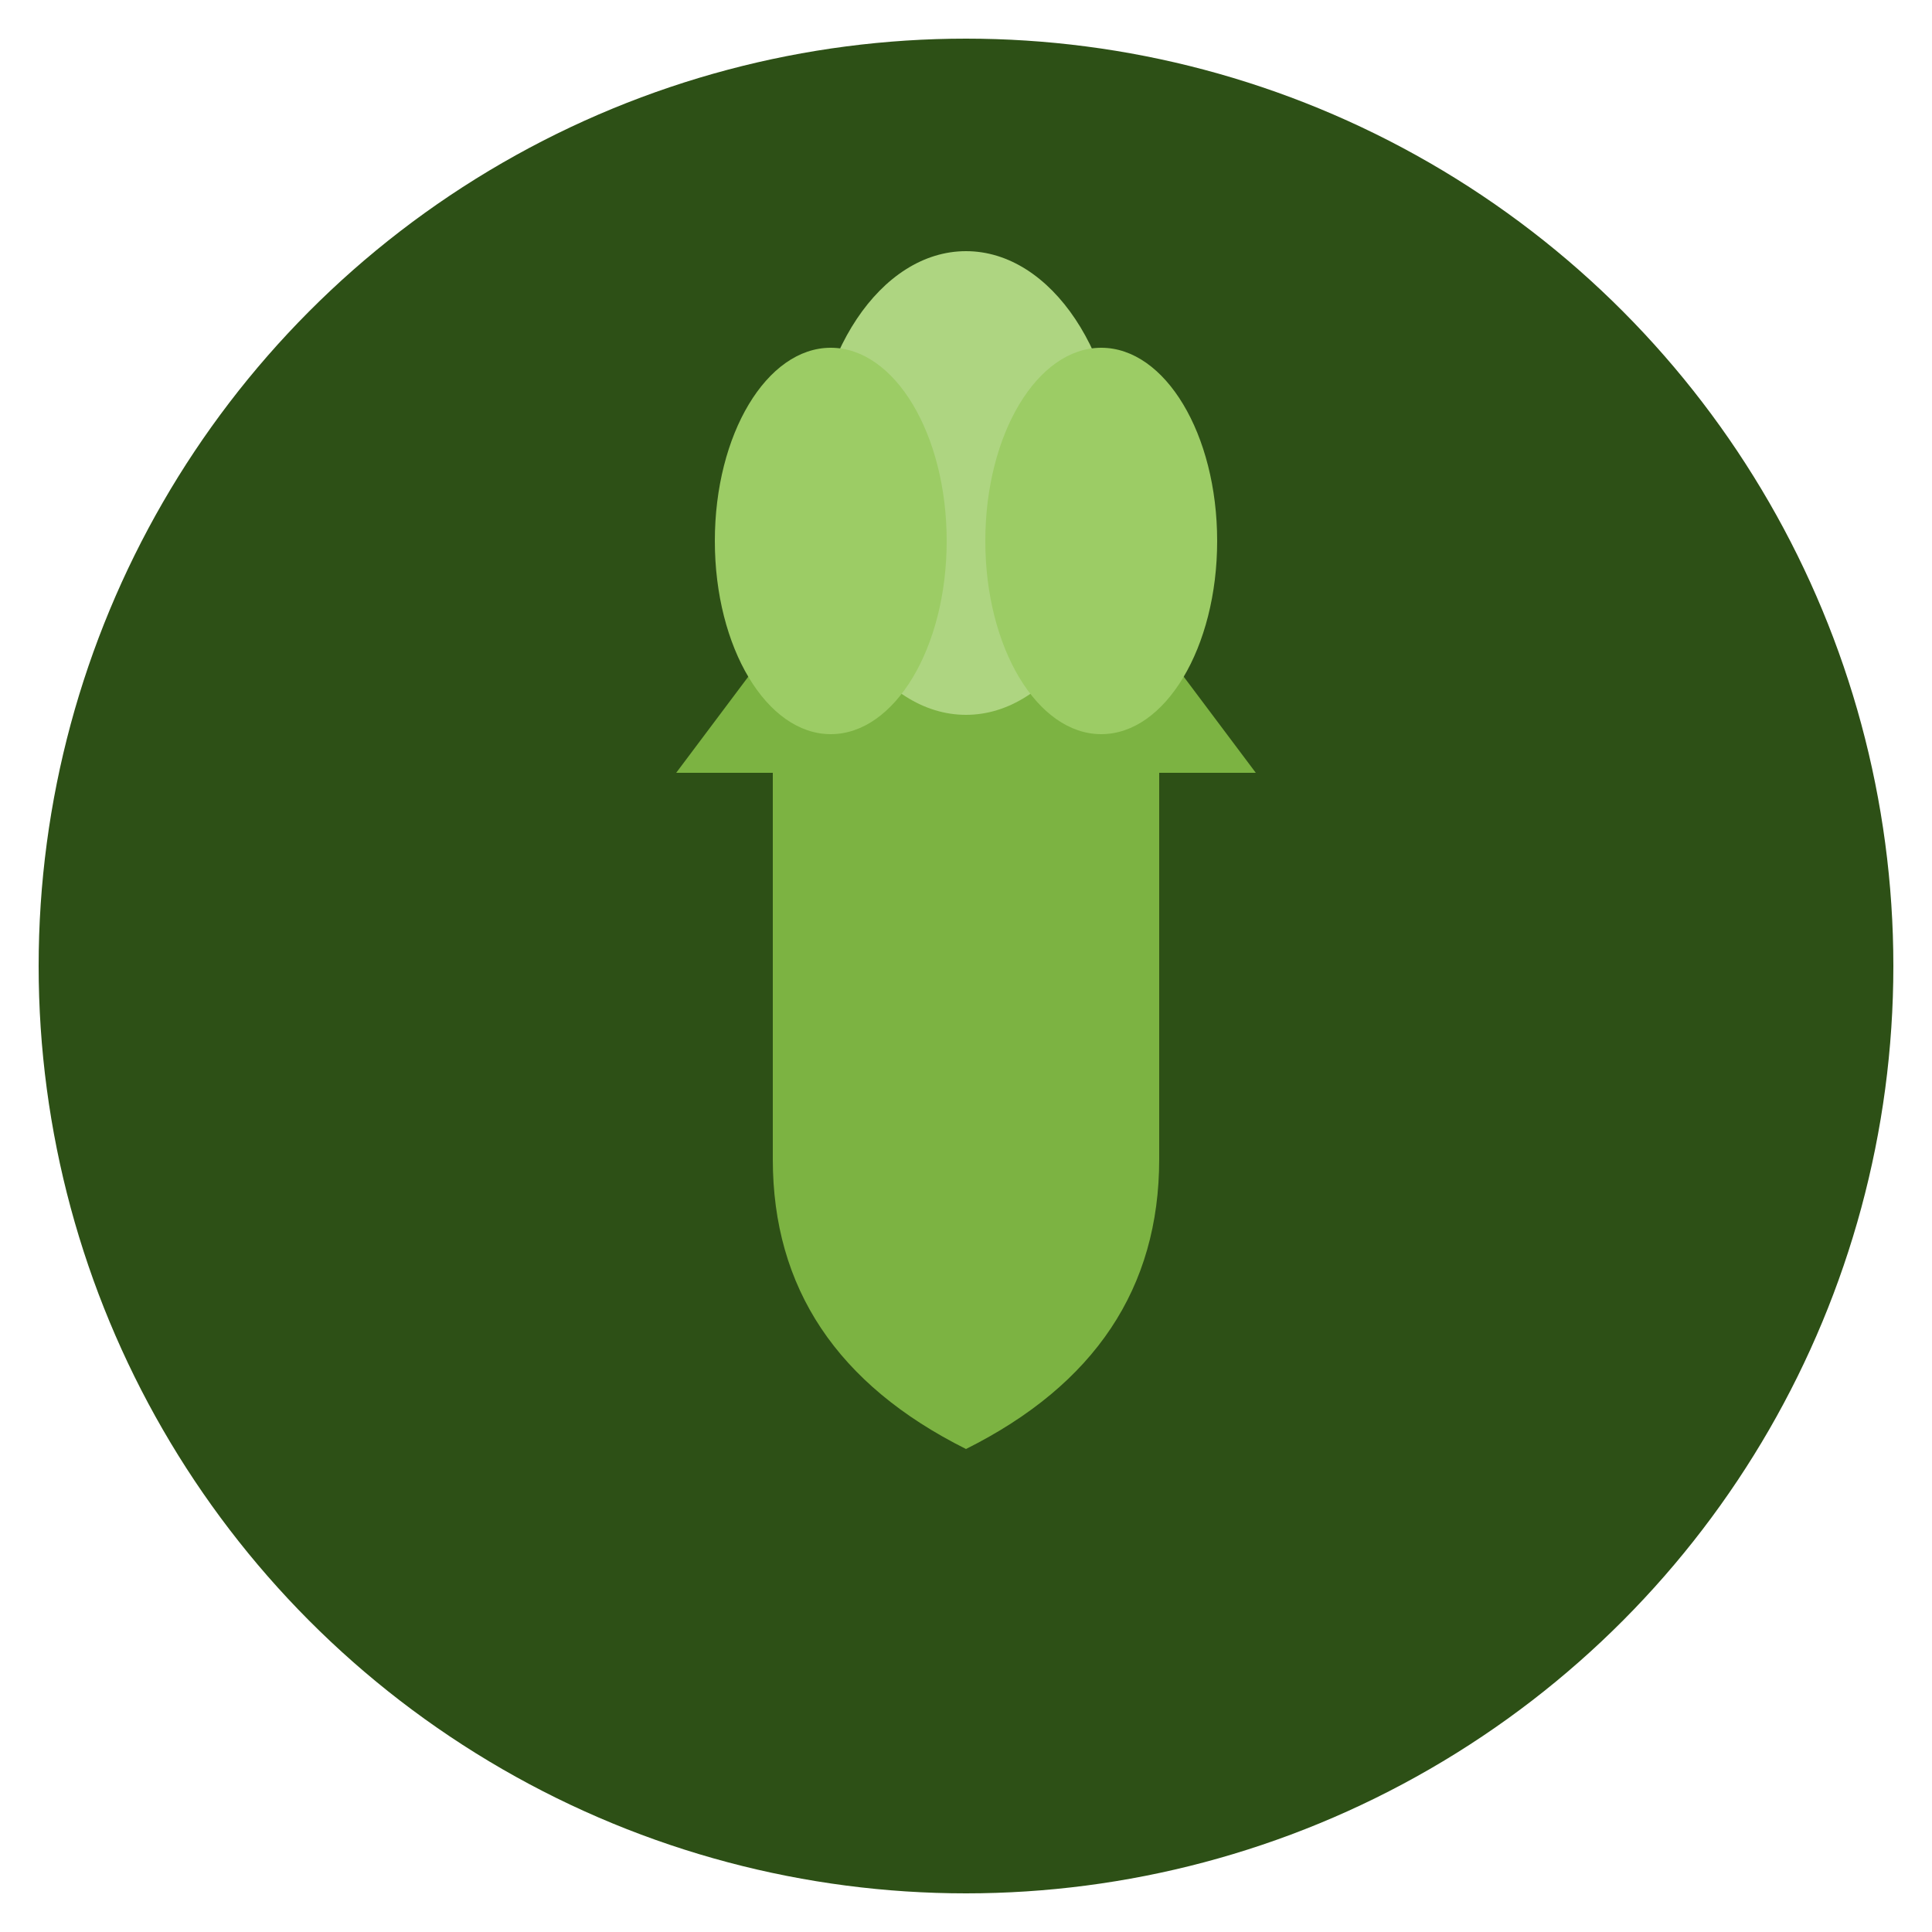
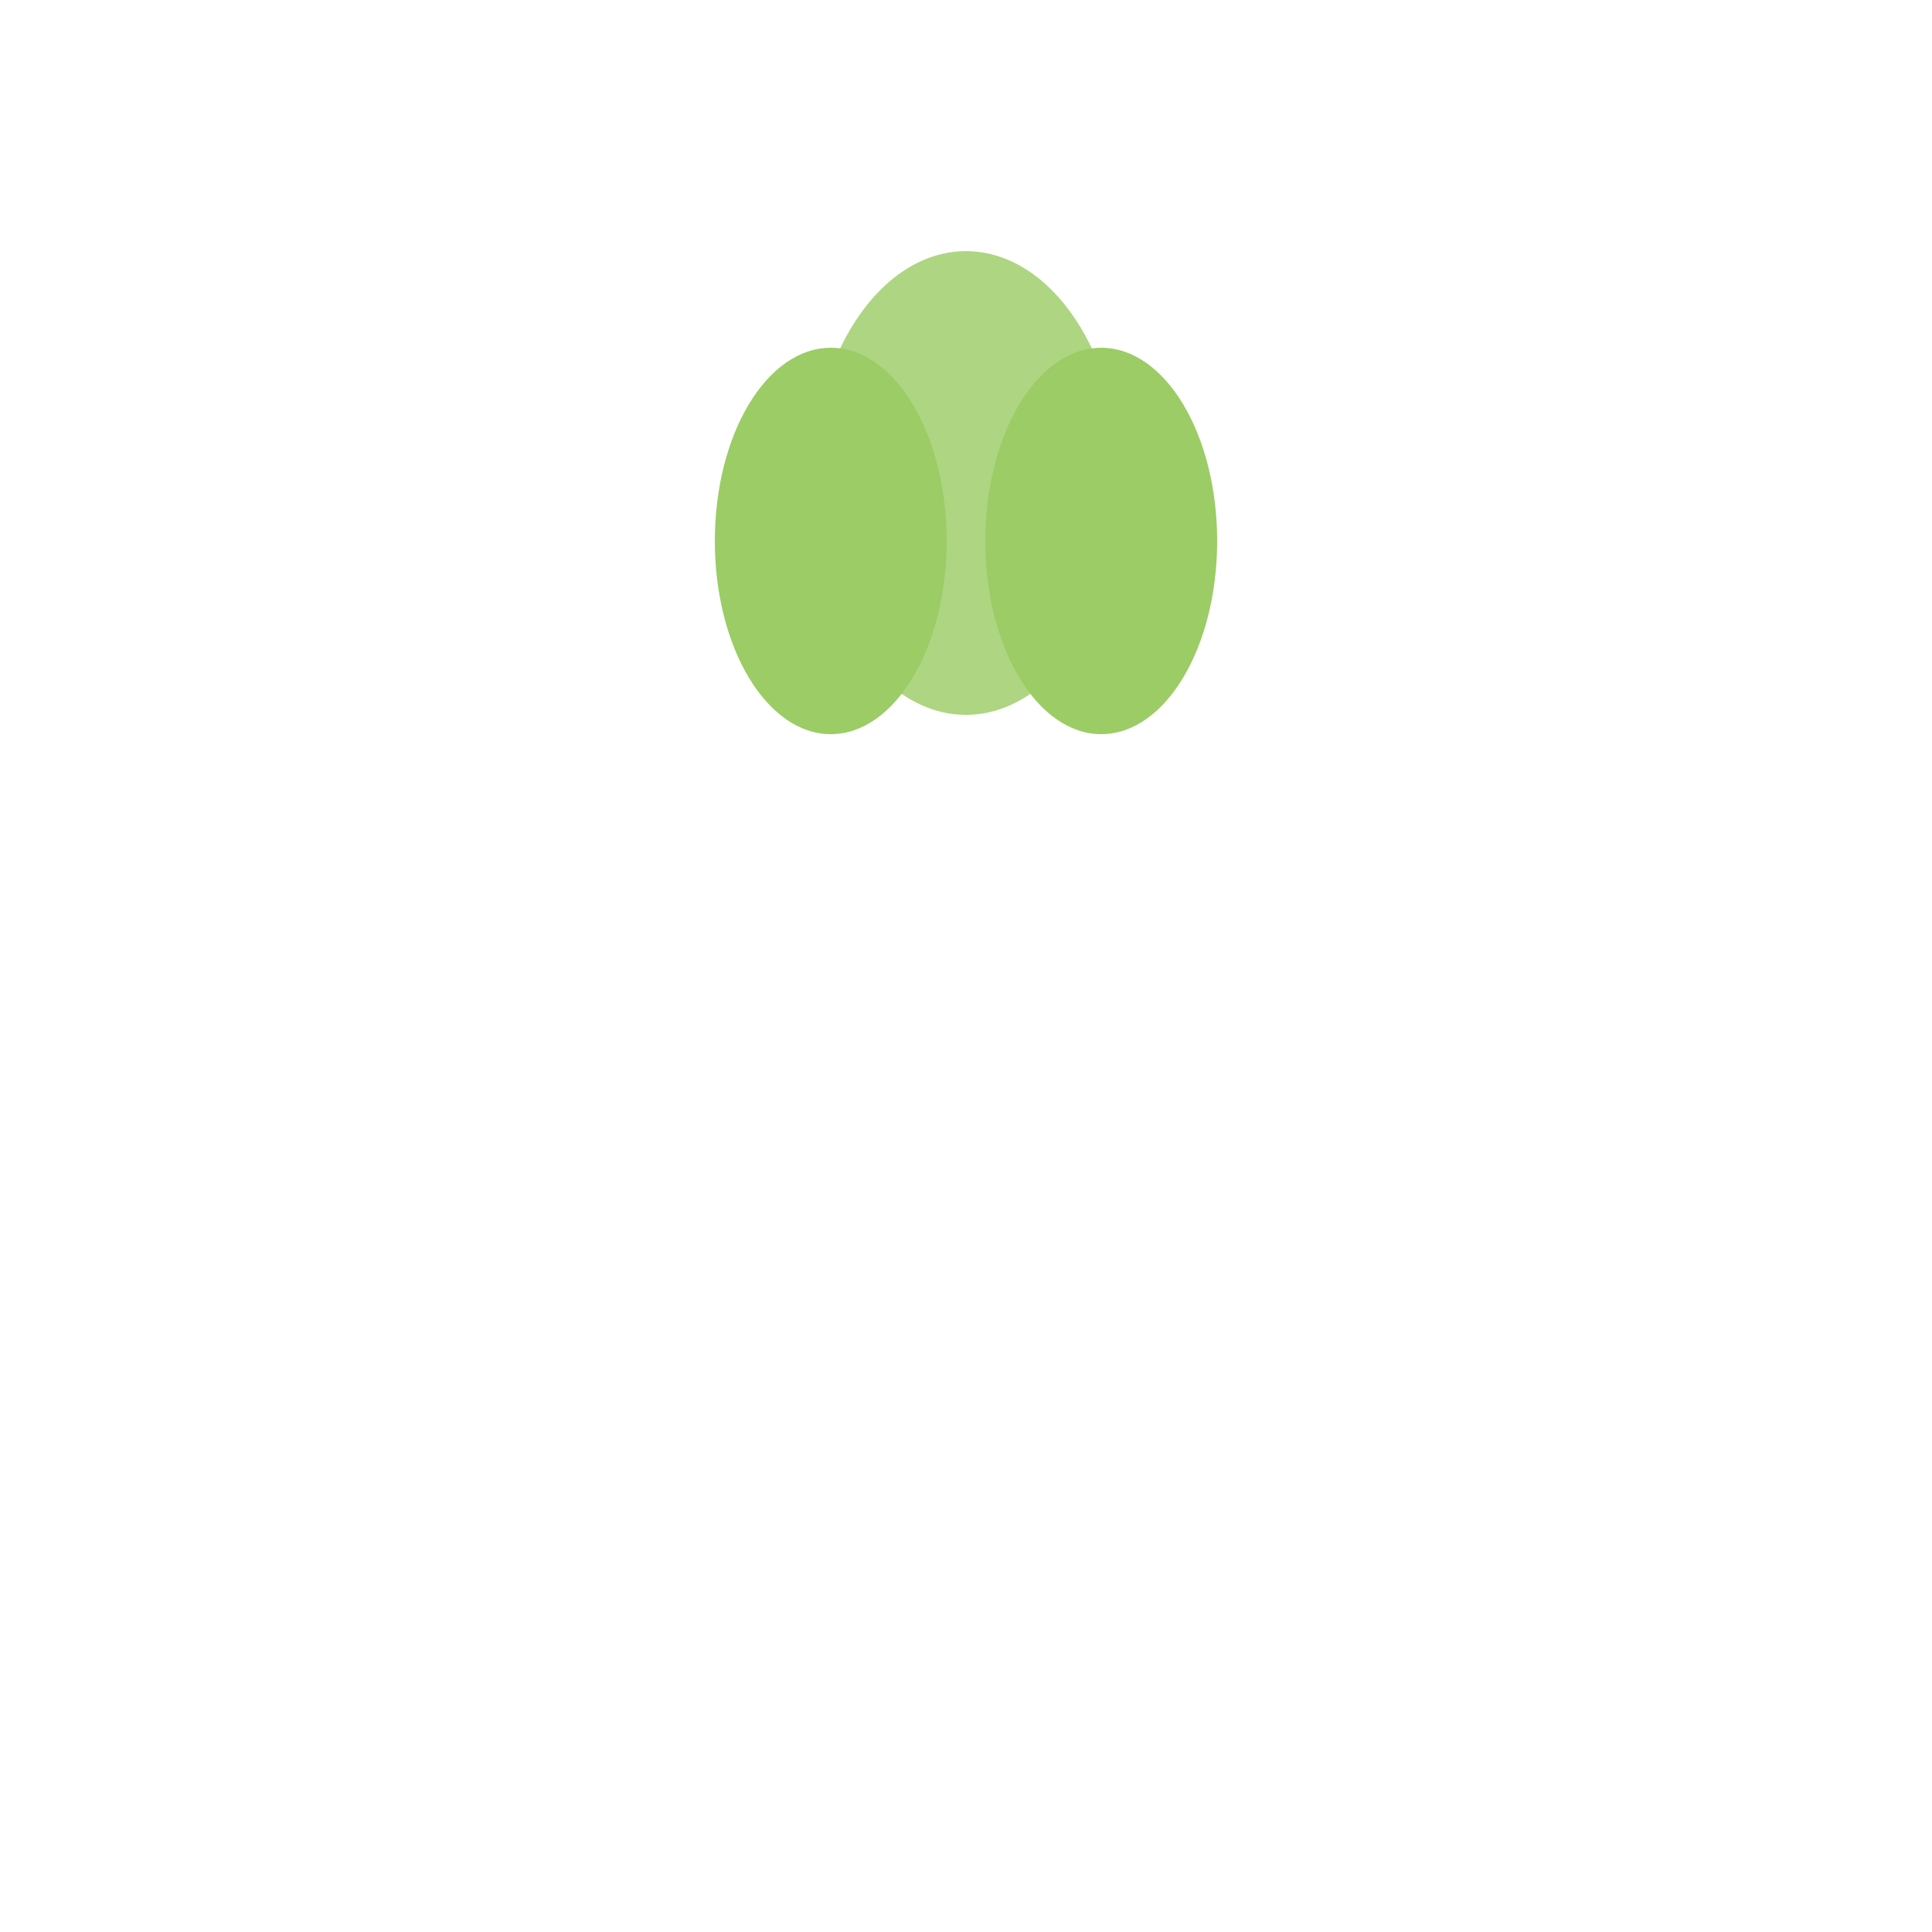
<svg xmlns="http://www.w3.org/2000/svg" viewBox="0 0 100 100">
-   <circle cx="50" cy="50" r="48" fill="#2d5016" />
-   <path d="M50 20 L35 40 L40 40 L40 60 Q40 70 50 75 Q60 70 60 60 L60 40 L65 40 Z" fill="#7cb342" />
  <ellipse cx="50" cy="25" rx="8" ry="12" fill="#aed581" />
  <ellipse cx="43" cy="28" rx="6" ry="10" fill="#9ccc65" />
  <ellipse cx="57" cy="28" rx="6" ry="10" fill="#9ccc65" />
</svg>